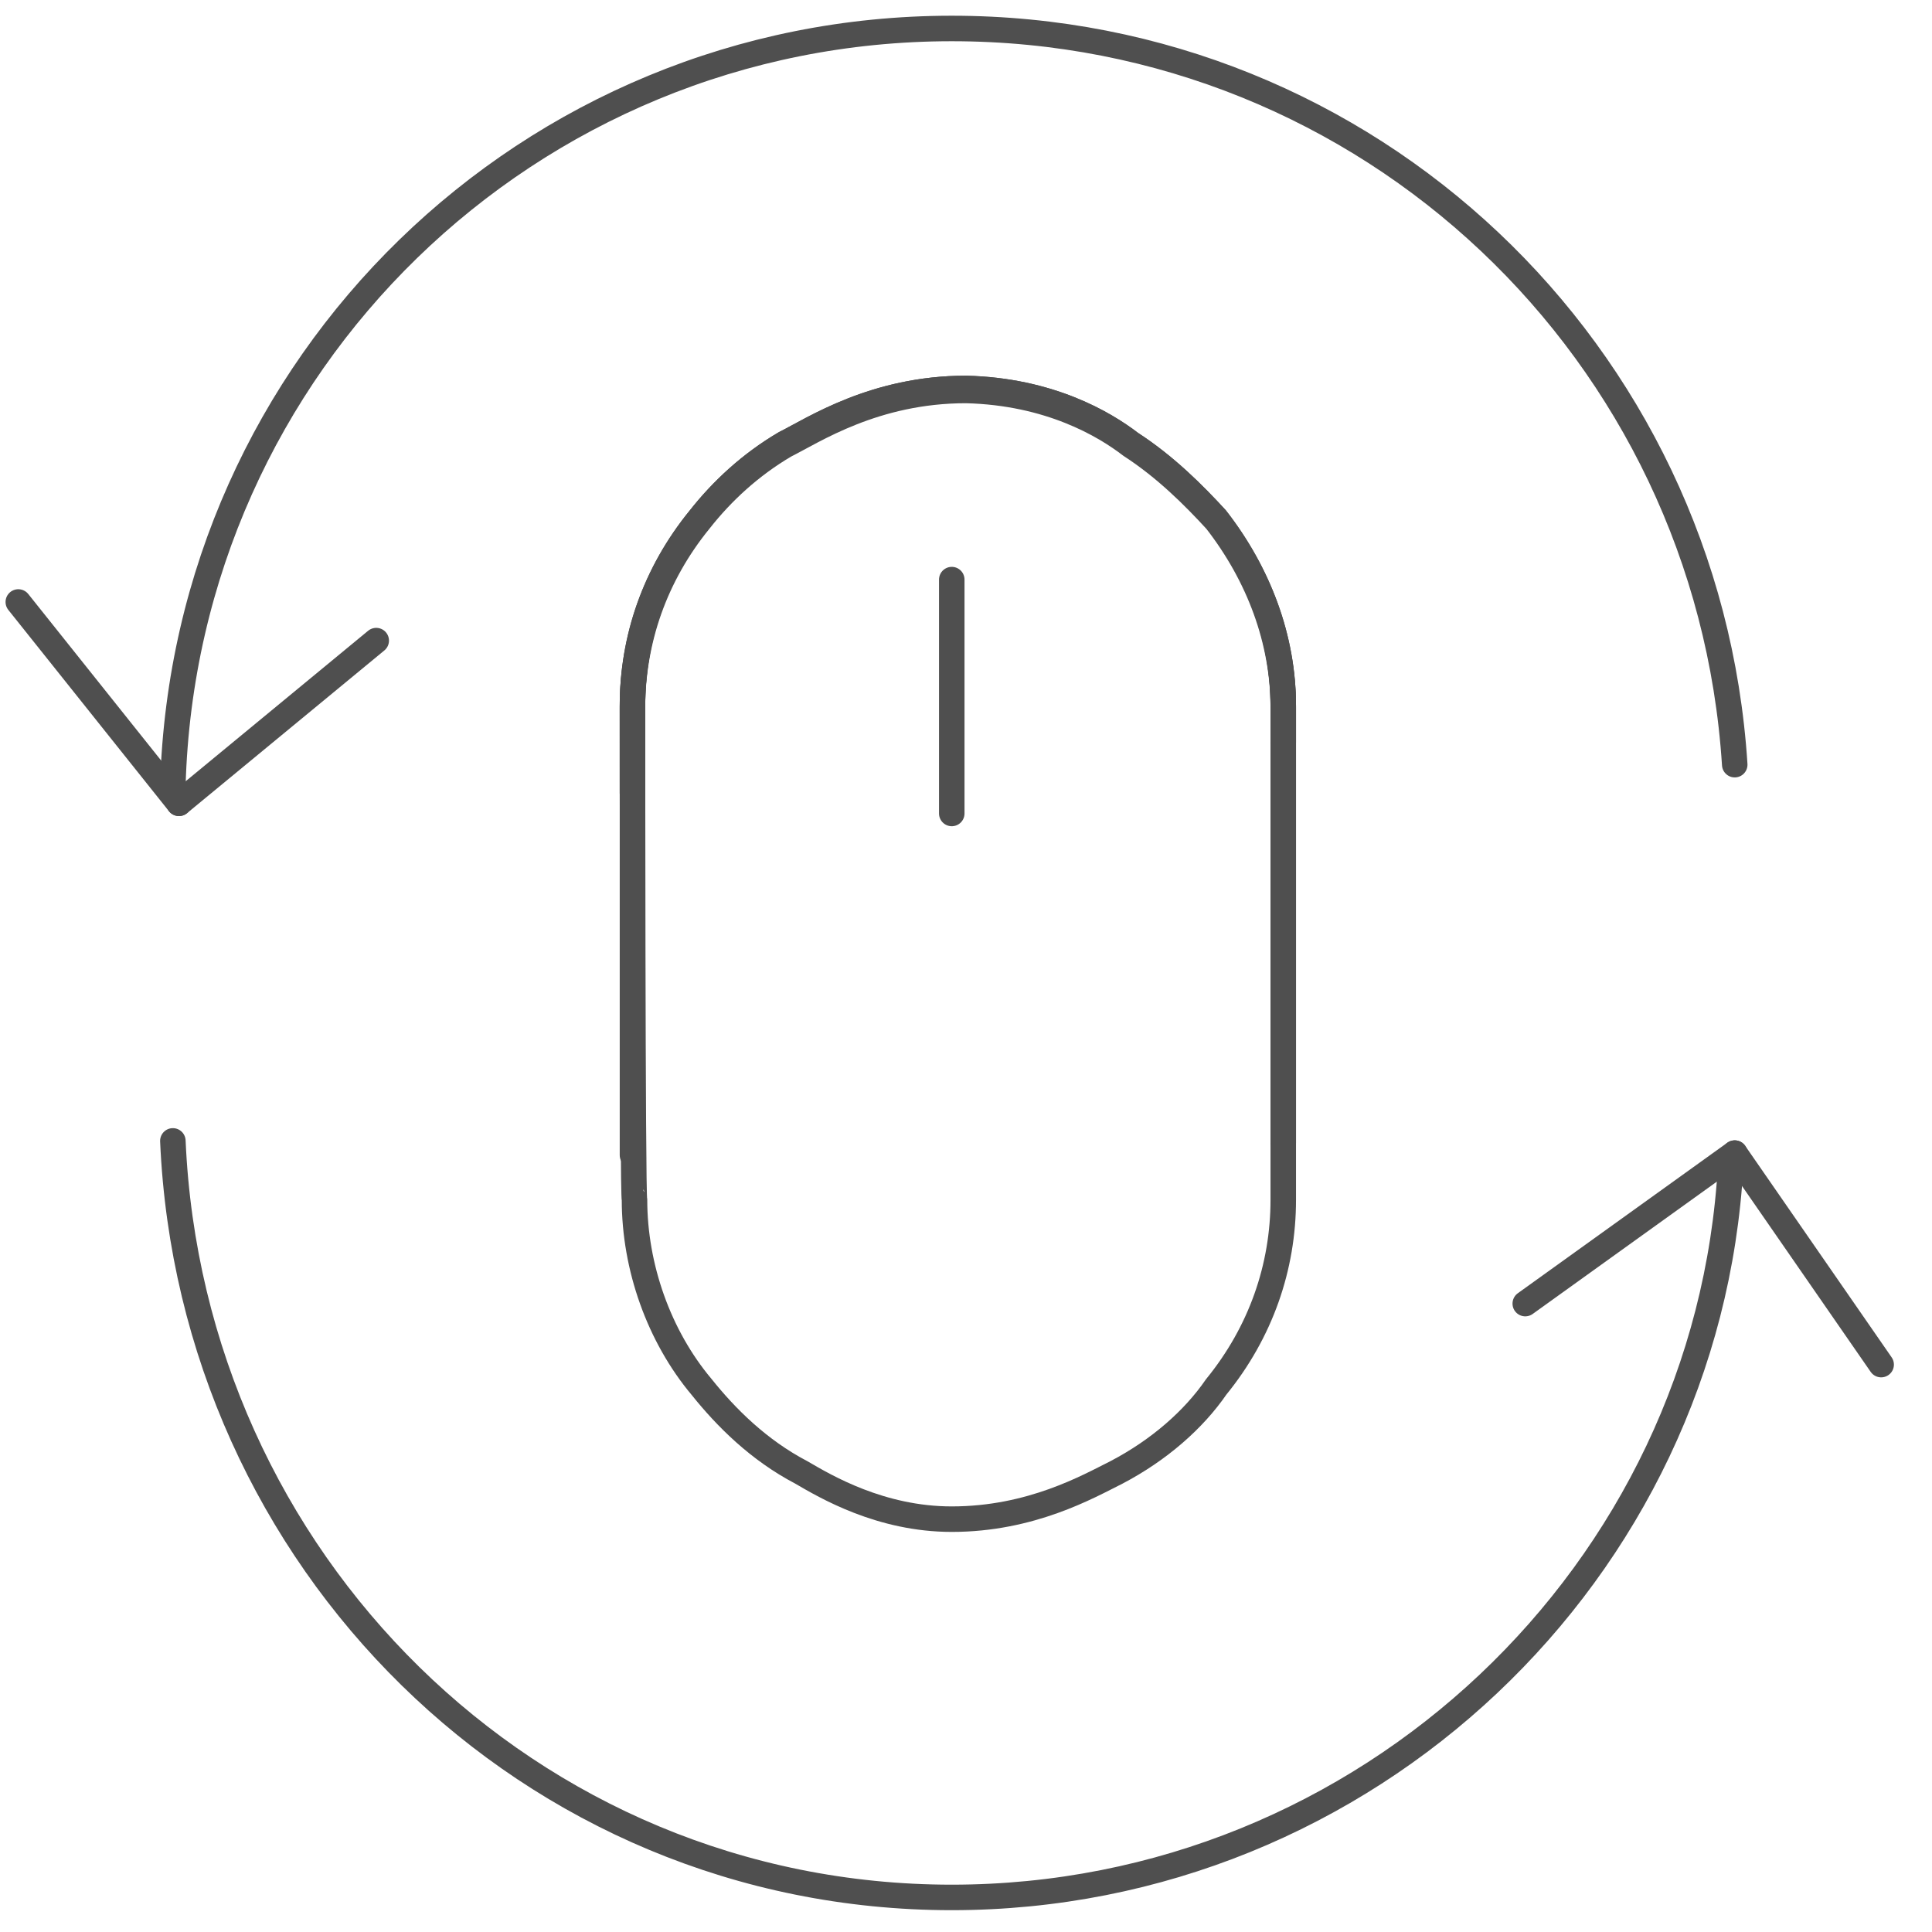
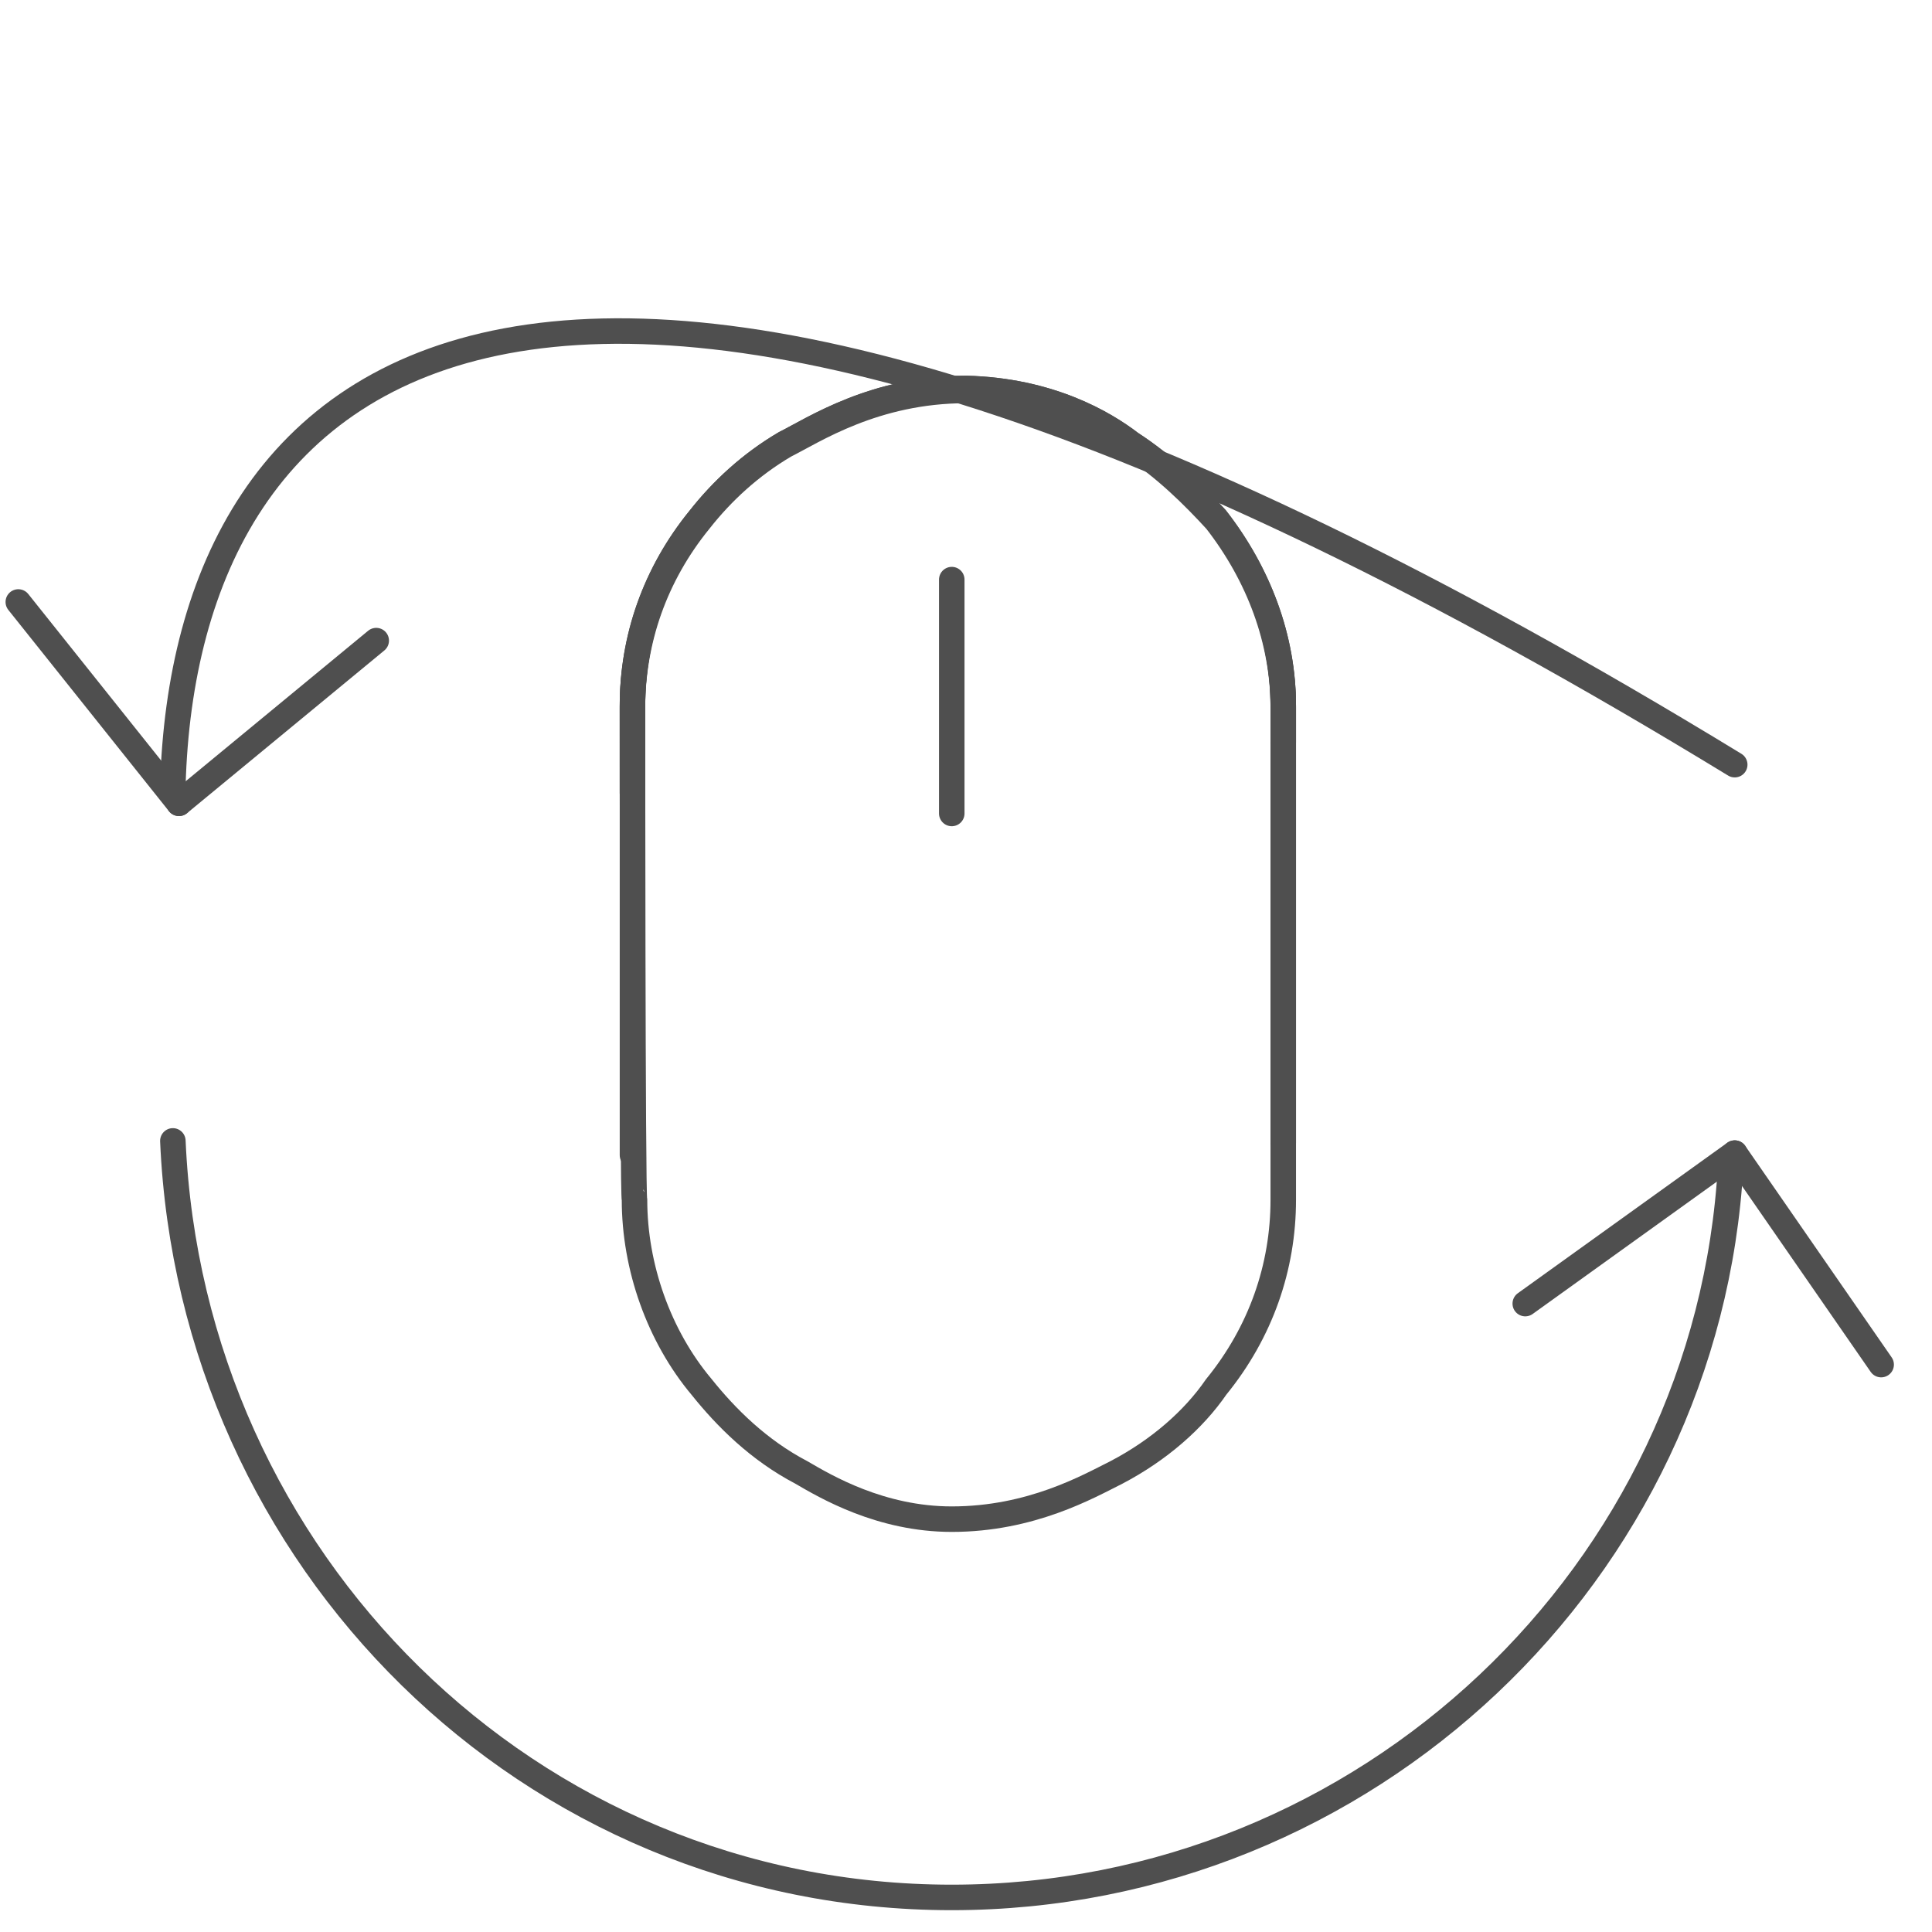
<svg xmlns="http://www.w3.org/2000/svg" version="1.1" id="Warstwa_1" x="0px" y="0px" viewBox="0 0 95 95" style="enable-background:new 0 0 95 95;" xml:space="preserve">
  <style type="text/css">
	.st0{display:none;}
	.st1{display:inline;fill:none;stroke:#4F4F4F;stroke-width:1.254;stroke-linecap:round;stroke-linejoin:round;}
	.st2{fill:none;stroke:#4F4F4F;stroke-width:1.254;stroke-linecap:round;stroke-linejoin:round;}
</style>
  <g id="Warstwa_1_1_" class="st0">
-     <path class="st1" d="M19.4,30.8c0.2-0.4,0.8-2.1,2.5-3c2.6-1.4,5.2,0,5.4,0.2c5.1,2.5,10.1,5.1,15.2,7.6c1.1,0.6,1.9,1.7,1.9,3V45   c0,0.8-0.3,1.6-0.8,2.3L41,50.2c-0.4,0.5-0.4,1.2,0.1,1.6l2.2,1.9c0.7,0.6,1.1,1.5,1.1,2.5V65c0,3.9-4,6.6-7.6,5.1L21.7,64   c-0.4-0.1-1.5-0.6-2.1-1.9c-1-1.9-0.2-3.6-0.2-3.9" />
    <line class="st1" x1="30.3" y1="46.9" x2="40.7" y2="50.9" />
    <path class="st1" d="M52.7,71.9V37.4c0-1.2,0.7-2.3,1.9-2.7l14.2-5.3c4.5-1.7,9.2,1.6,9.2,6.3V58c0,2.4-1.4,4.7-3.6,5.8L55,73.3   C53.9,73.7,52.7,73,52.7,71.9z" />
  </g>
  <path id="XMLID_308_" class="st2" d="M31.1,34.7c0-3.3,1.1-6.5,3.3-9.2c1.1-1.4,2.5-2.7,4.2-3.7c1.4-0.7,4.4-2.7,8.9-2.7  c4.1,0.1,6.8,1.7,8.1,2.7c1.7,1.1,3.1,2.5,4.2,3.7c2.1,2.7,3.3,5.9,3.3,9.2v24.3c0,3.3-1.1,6.5-3.3,9.2c-1.1,1.6-2.8,3.1-4.9,4.2  c-1.4,0.7-4.2,2.3-8.1,2.3c-3.5,0-6.2-1.6-7.4-2.3c-2.1-1.1-3.7-2.7-4.9-4.2c-2.1-2.5-3.3-5.9-3.3-9.2  C31.1,58.9,31.1,34.7,31.1,34.7z" />
  <path id="XMLID_307_" class="st2" d="M31.1,56.8v-1.4V34.7c0-3.3,1.1-6.5,3.3-9.2c1.1-1.4,2.5-2.7,4.2-3.7c1.4-0.7,4.4-2.7,8.9-2.7  c4.1,0.1,6.8,1.7,8.1,2.7c1.7,1.1,3.1,2.5,4.2,3.7c2.1,2.7,3.3,5.9,3.3,9.2v20.1v1.4" />
  <path id="XMLID_306_" class="st2" d="M31.1,39v-2.5v-1.7c0-3.3,1.1-6.5,3.3-9.2c1.1-1.4,2.5-2.7,4.2-3.7c1.4-0.7,4.4-2.7,8.9-2.7  c4.1,0.1,6.8,1.7,8.1,2.7c1.7,1.1,3.1,2.5,4.2,3.7c2.1,2.7,3.3,5.9,3.3,9.2v1.7" />
  <line id="XMLID_305_" class="st2" x1="46.8" y1="28.5" x2="46.8" y2="40" />
  <path id="XMLID_304_" class="st2" d="M8.5,56.1C9.4,76.7,26,93.3,46.8,93.3c20.4,0,37.2-16,38.3-36" />
-   <path id="XMLID_303_" class="st2" d="M85.3,37.6C84,17.3,67.3,1.4,46.8,1.4C26,1.4,9.1,17.9,8.5,38.6" />
+   <path id="XMLID_303_" class="st2" d="M85.3,37.6C26,1.4,9.1,17.9,8.5,38.6" />
  <line id="XMLID_302_" class="st2" x1="85.3" y1="56.7" x2="92.5" y2="67.1" />
  <line id="XMLID_301_" class="st2" x1="85.3" y1="56.7" x2="75" y2="64.1" />
  <line id="XMLID_300_" class="st2" x1="8.8" y1="39.5" x2="18.5" y2="31.5" />
  <line id="XMLID_299_" class="st2" x1="8.8" y1="39.5" x2="0.9" y2="29.6" />
</svg>